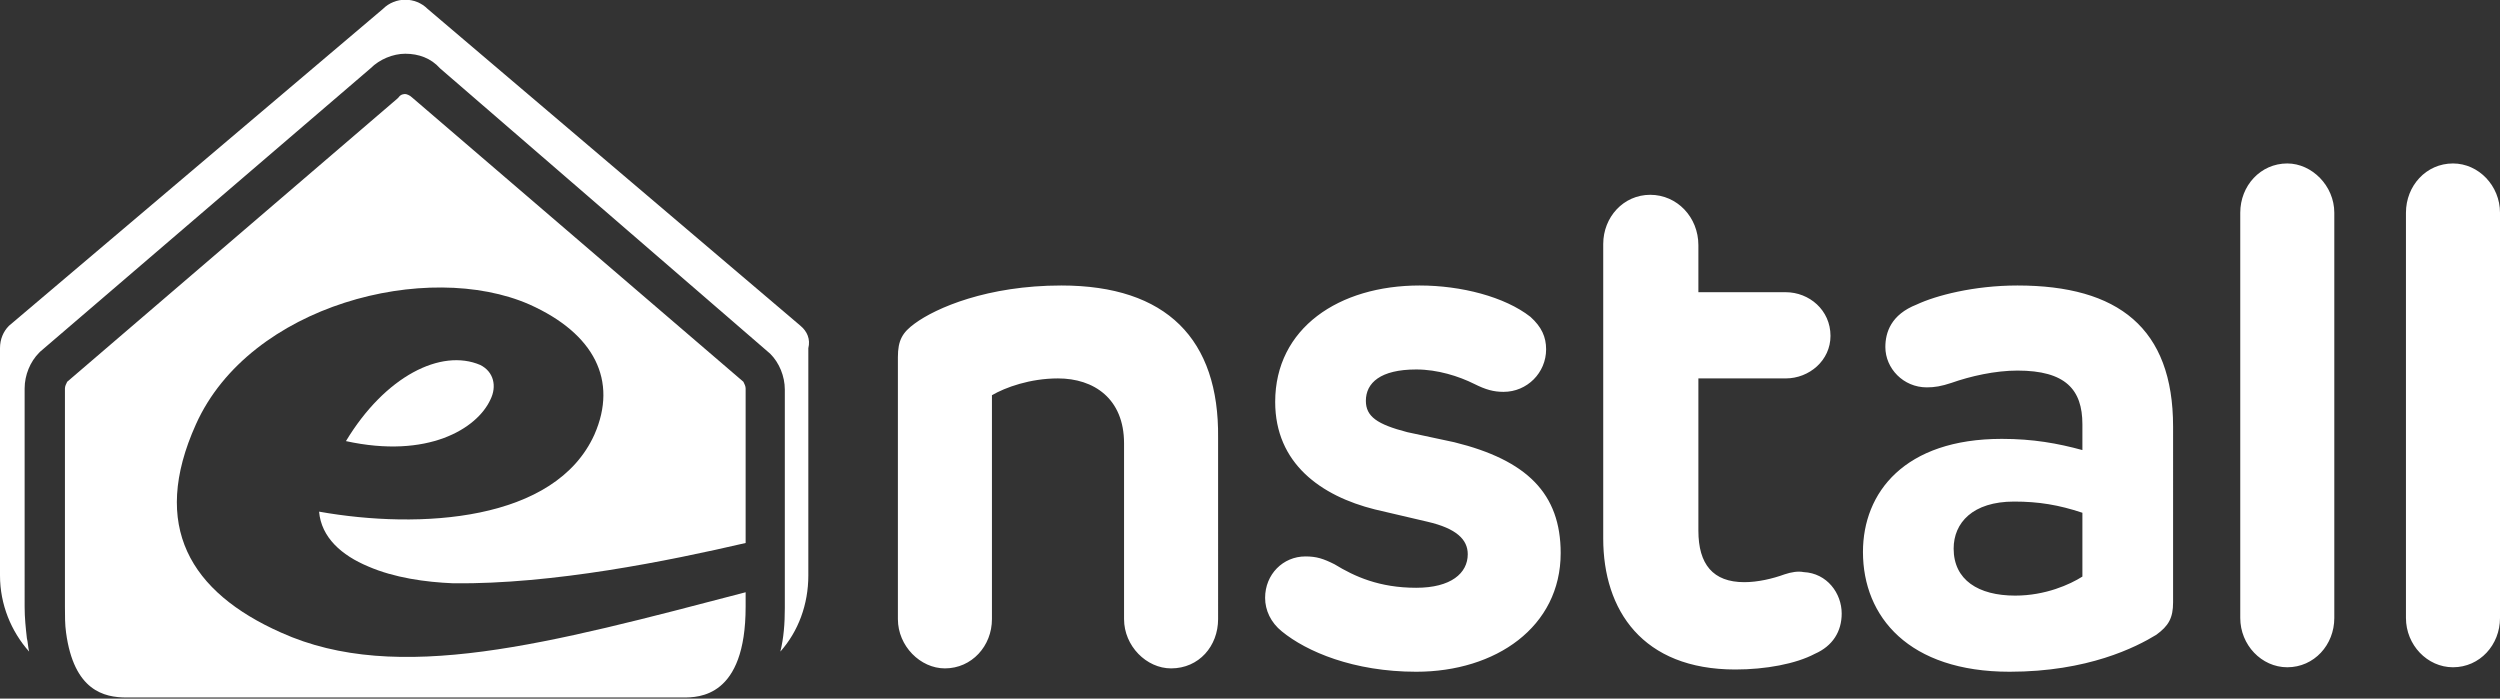
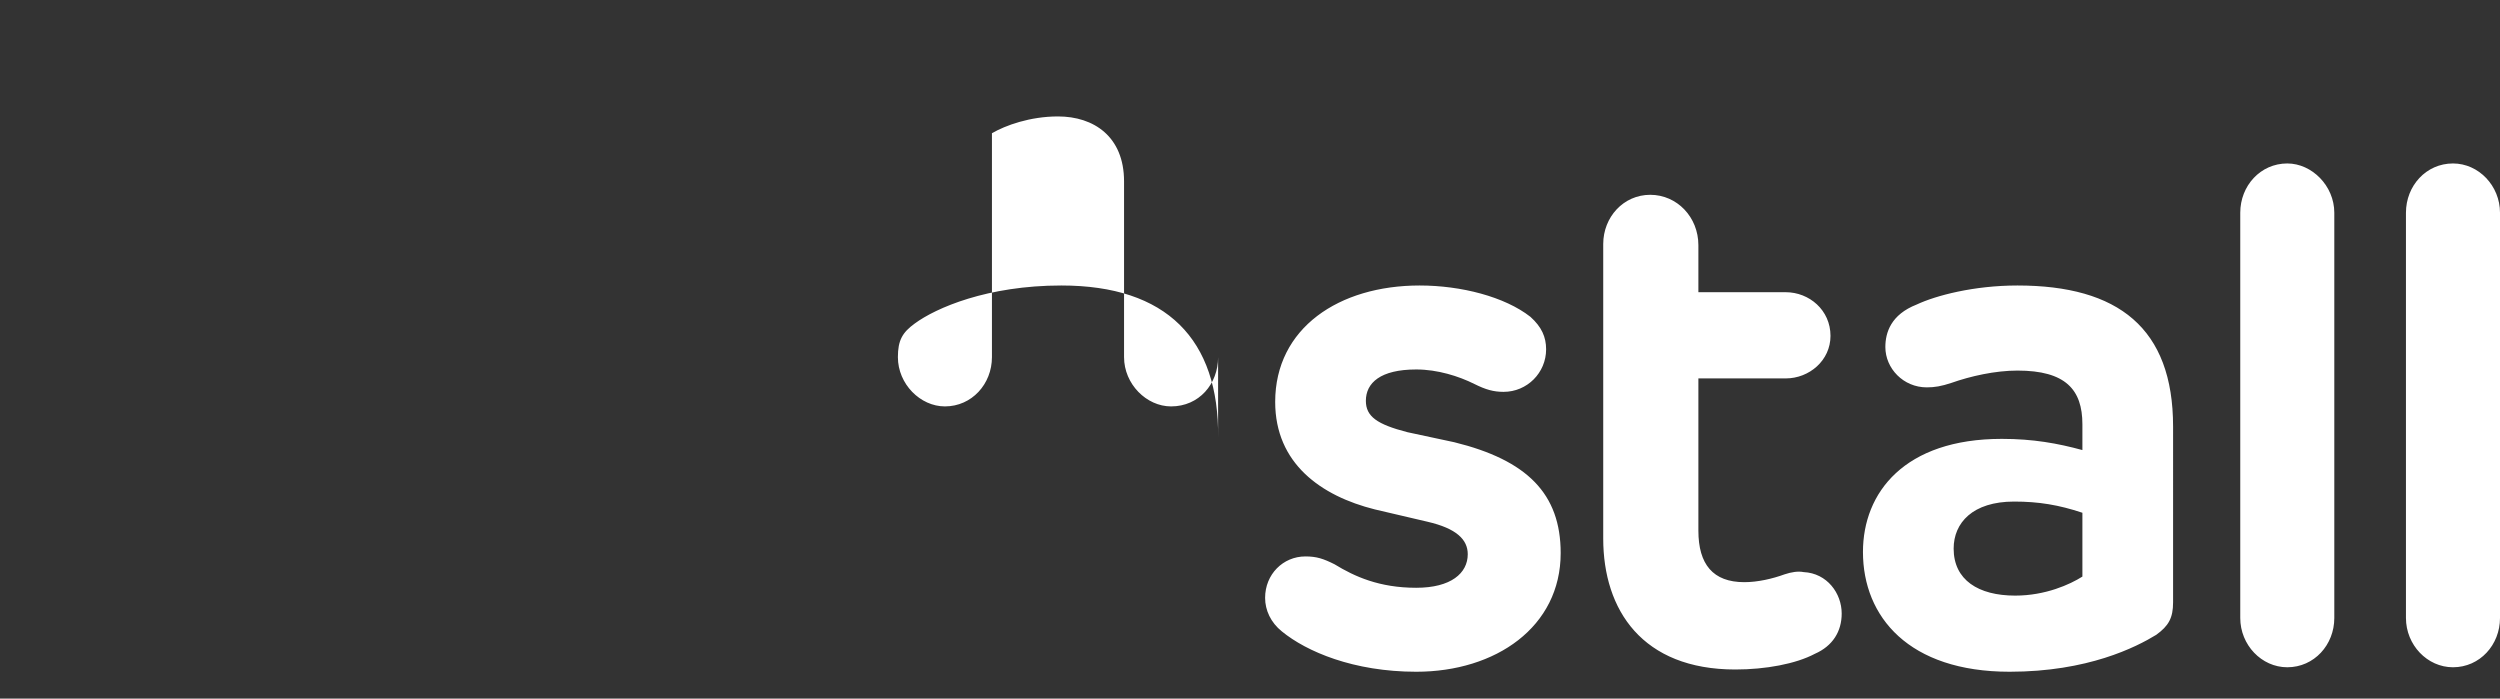
<svg xmlns="http://www.w3.org/2000/svg" version="1.1" id="Layer_1" x="0px" y="0px" viewBox="0 0 223.3 62.4" style="enable-background:new 0 0 223.3 62.4;" xml:space="preserve">
  <rect x="0" y="0" width="223.3" height="62.4" fill="#333333" stroke="none" />
  <style type="text/css">
	.st0{fill:#FFFFFF;}
</style>
  <g>
-     <path class="st0" d="M94.8,25.5c-6.6,0-11.2,2-13.1,3.4c-1.1,0.8-1.5,1.5-1.5,3v23.4c0,2.4,2,4.4,4.2,4.4c2.4,0,4.2-2,4.2-4.4v-20   c1.2-0.7,3.4-1.5,5.9-1.5c3.2,0,5.9,1.8,5.9,5.8v15.7c0,2.4,2,4.4,4.2,4.4c2.5,0,4.2-2,4.2-4.4V39.1   C108.9,30.3,104.2,25.5,94.8,25.5L94.8,25.5z M126.8,25.5c-7.2,0-12.9,3.8-12.9,10.4c0,5.5,4.1,8.4,8.9,9.6l4.7,1.1   c2.6,0.6,3.6,1.6,3.6,2.9c0,1.7-1.5,3-4.6,3c-3.3,0-5.5-1-7.3-2.1c-1-0.5-1.6-0.7-2.6-0.7c-2,0-3.6,1.6-3.6,3.7   c0,1.1,0.5,2.2,1.5,3c2.2,1.8,6.4,3.6,12,3.6c7.1,0,12.9-4,12.9-10.6c0-5.3-3-8.3-9.5-9.9l-4.2-0.9c-2.7-0.7-3.7-1.4-3.7-2.8   c0-1.6,1.3-2.8,4.5-2.8c1.9,0,3.8,0.6,5.2,1.3c1,0.5,1.7,0.7,2.6,0.7c2.1,0,3.8-1.7,3.8-3.8c0-1.1-0.4-2-1.4-2.9   C134.4,26.5,130.5,25.5,126.8,25.5L126.8,25.5z M147.4,17.4c-2.4,0-4.2,2-4.2,4.4v26.3c0,6.4,3.5,11.7,11.8,11.7   c2.7,0,5.4-0.5,7.1-1.4c1.6-0.7,2.4-2,2.4-3.6c0-1.8-1.3-3.6-3.4-3.7c-0.5-0.1-1.1,0-1.7,0.2c-1.1,0.4-2.4,0.7-3.6,0.7   c-2.8,0-4.1-1.6-4.1-4.6V33.8h7.8c2.1,0,4-1.6,4-3.8c0-2.3-1.9-3.9-4-3.9h-7.8v-4.2C151.7,19.4,149.8,17.4,147.4,17.4L147.4,17.4z    M180.2,25.5c-3.9,0-7.3,0.9-9,1.7c-2.3,0.9-2.8,2.5-2.8,3.8c0,1.9,1.6,3.6,3.7,3.6c0.7,0,1.3-0.1,2.2-0.4c1.7-0.6,3.9-1.1,5.9-1.1   c4.3,0,5.8,1.7,5.8,4.8v2.3c-2.2-0.6-4.4-1-7.2-1c-8.7,0-12.4,4.8-12.4,10.1c0,5.8,4.1,10.7,13.1,10.7c7,0,11.3-2.2,13.1-3.3   c1.1-0.8,1.5-1.5,1.5-2.9V38.1C194.1,29.3,189.2,25.5,180.2,25.5L180.2,25.5z M179.9,44.8c2.2,0,4,0.3,6.1,1v5.7   c-1.1,0.7-3.3,1.7-6,1.7c-3.3,0-5.5-1.4-5.5-4.2C174.5,46.7,176.2,44.8,179.9,44.8L179.9,44.8z M204.3,14.6c-2.4,0-4.2,2-4.2,4.4   v36.2c0,2.4,1.9,4.4,4.2,4.4c2.4,0,4.2-2,4.2-4.4V19C208.5,16.6,206.5,14.6,204.3,14.6L204.3,14.6z M219.1,14.6   c-2.4,0-4.2,2-4.2,4.4v36.2c0,2.4,1.9,4.4,4.2,4.4c2.4,0,4.2-2,4.2-4.4V19C223.3,16.6,221.4,14.6,219.1,14.6L219.1,14.6z" />
+     <path class="st0" d="M94.8,25.5c-6.6,0-11.2,2-13.1,3.4c-1.1,0.8-1.5,1.5-1.5,3c0,2.4,2,4.4,4.2,4.4c2.4,0,4.2-2,4.2-4.4v-20   c1.2-0.7,3.4-1.5,5.9-1.5c3.2,0,5.9,1.8,5.9,5.8v15.7c0,2.4,2,4.4,4.2,4.4c2.5,0,4.2-2,4.2-4.4V39.1   C108.9,30.3,104.2,25.5,94.8,25.5L94.8,25.5z M126.8,25.5c-7.2,0-12.9,3.8-12.9,10.4c0,5.5,4.1,8.4,8.9,9.6l4.7,1.1   c2.6,0.6,3.6,1.6,3.6,2.9c0,1.7-1.5,3-4.6,3c-3.3,0-5.5-1-7.3-2.1c-1-0.5-1.6-0.7-2.6-0.7c-2,0-3.6,1.6-3.6,3.7   c0,1.1,0.5,2.2,1.5,3c2.2,1.8,6.4,3.6,12,3.6c7.1,0,12.9-4,12.9-10.6c0-5.3-3-8.3-9.5-9.9l-4.2-0.9c-2.7-0.7-3.7-1.4-3.7-2.8   c0-1.6,1.3-2.8,4.5-2.8c1.9,0,3.8,0.6,5.2,1.3c1,0.5,1.7,0.7,2.6,0.7c2.1,0,3.8-1.7,3.8-3.8c0-1.1-0.4-2-1.4-2.9   C134.4,26.5,130.5,25.5,126.8,25.5L126.8,25.5z M147.4,17.4c-2.4,0-4.2,2-4.2,4.4v26.3c0,6.4,3.5,11.7,11.8,11.7   c2.7,0,5.4-0.5,7.1-1.4c1.6-0.7,2.4-2,2.4-3.6c0-1.8-1.3-3.6-3.4-3.7c-0.5-0.1-1.1,0-1.7,0.2c-1.1,0.4-2.4,0.7-3.6,0.7   c-2.8,0-4.1-1.6-4.1-4.6V33.8h7.8c2.1,0,4-1.6,4-3.8c0-2.3-1.9-3.9-4-3.9h-7.8v-4.2C151.7,19.4,149.8,17.4,147.4,17.4L147.4,17.4z    M180.2,25.5c-3.9,0-7.3,0.9-9,1.7c-2.3,0.9-2.8,2.5-2.8,3.8c0,1.9,1.6,3.6,3.7,3.6c0.7,0,1.3-0.1,2.2-0.4c1.7-0.6,3.9-1.1,5.9-1.1   c4.3,0,5.8,1.7,5.8,4.8v2.3c-2.2-0.6-4.4-1-7.2-1c-8.7,0-12.4,4.8-12.4,10.1c0,5.8,4.1,10.7,13.1,10.7c7,0,11.3-2.2,13.1-3.3   c1.1-0.8,1.5-1.5,1.5-2.9V38.1C194.1,29.3,189.2,25.5,180.2,25.5L180.2,25.5z M179.9,44.8c2.2,0,4,0.3,6.1,1v5.7   c-1.1,0.7-3.3,1.7-6,1.7c-3.3,0-5.5-1.4-5.5-4.2C174.5,46.7,176.2,44.8,179.9,44.8L179.9,44.8z M204.3,14.6c-2.4,0-4.2,2-4.2,4.4   v36.2c0,2.4,1.9,4.4,4.2,4.4c2.4,0,4.2-2,4.2-4.4V19C208.5,16.6,206.5,14.6,204.3,14.6L204.3,14.6z M219.1,14.6   c-2.4,0-4.2,2-4.2,4.4v36.2c0,2.4,1.9,4.4,4.2,4.4c2.4,0,4.2-2,4.2-4.4V19C223.3,16.6,221.4,14.6,219.1,14.6L219.1,14.6z" />
    <g>
      <g>
-         <path class="st0" d="M25.1,56.5C17,52.9,13.4,47,17.5,37.9c4.8-10.7,20.7-14.7,29.8-10.7c5.8,2.6,7.9,6.8,5.8,11.6     c-3.5,7.8-15.6,8.5-24.6,6.9c0.2,2.3,2,3.9,4.4,4.9c2.3,1,5.1,1.4,7.6,1.5c8.9,0.1,19.2-2,26.1-3.6V34.7c0-0.2-0.1-0.4-0.2-0.6     L36.8,8.7c-0.2-0.2-0.5-0.3-0.6-0.3h0c-0.1,0-0.4,0-0.6,0.3l-0.1,0.1L6,34.1c-0.1,0.2-0.2,0.4-0.2,0.6v19.5c0,0.8,0,1.6,0.1,2.3     c0.7,5.2,3.4,5.8,5.4,5.8H61c1.4,0,5.6,0,5.6-8.1v-1.3C49,57.5,35.5,61.2,25.1,56.5z" />
-         <path class="st0" d="M43.8,35.7c0.6-1.2,0.3-2.5-0.9-3.1c-3.5-1.5-8.5,1-12,6.8C38.2,41,42.6,38.3,43.8,35.7z" />
-       </g>
+         </g>
      <g>
-         <path class="st0" d="M71.5,29.1L38.2,0.8c-1.1-1.1-2.9-1.1-4,0L0.8,29.1c-0.5,0.5-0.8,1.2-0.8,2v20.3c0,2.6,1,5,2.6,6.8     c-0.1-0.4-0.1-0.8-0.2-1.2c-0.1-0.9-0.2-1.8-0.2-2.8V34.7c0-1.2,0.5-2.4,1.3-3.2l0.1-0.1L33.1,6.1c0.8-0.8,2-1.3,3.1-1.3     c0,0,0,0,0,0c1.2,0,2.3,0.4,3.1,1.3l29.5,25.5c0.8,0.8,1.3,2,1.3,3.2v19.5c0,1.4-0.1,2.7-0.4,3.9c1.6-1.8,2.5-4.2,2.5-6.8V31.1     C72.4,30.3,72.1,29.6,71.5,29.1z" />
-       </g>
+         </g>
    </g>
  </g>
</svg>